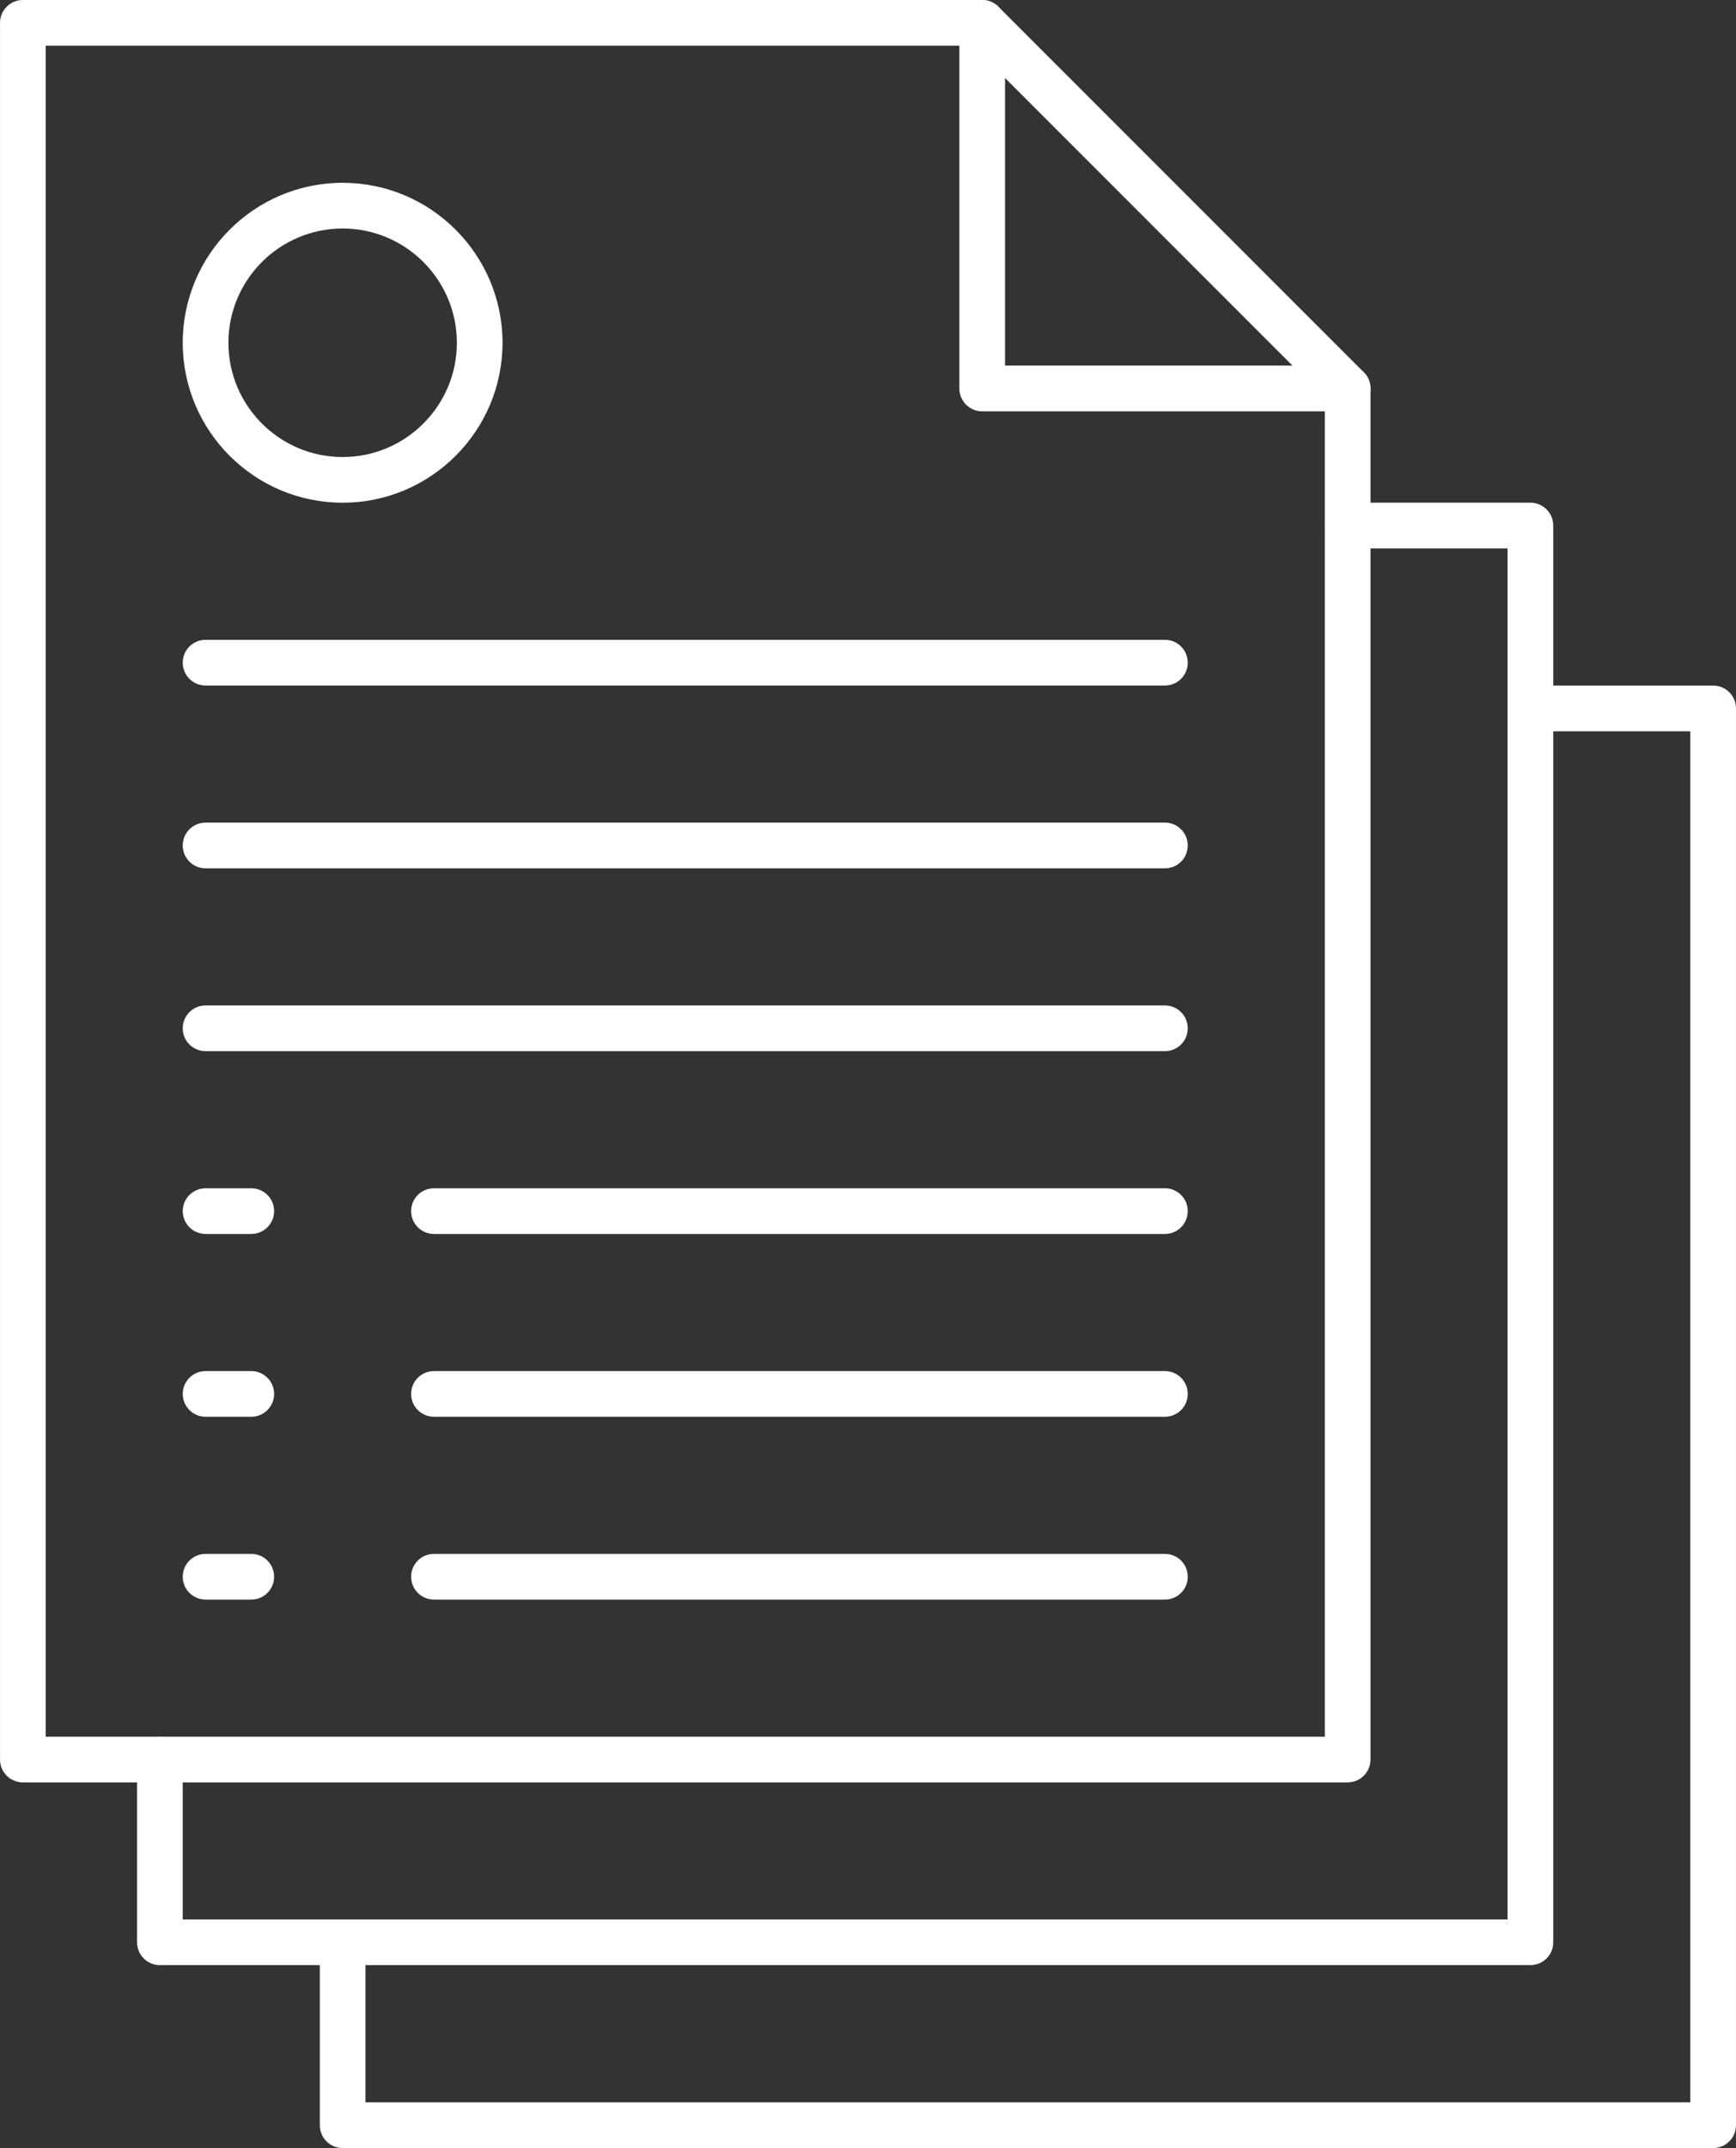
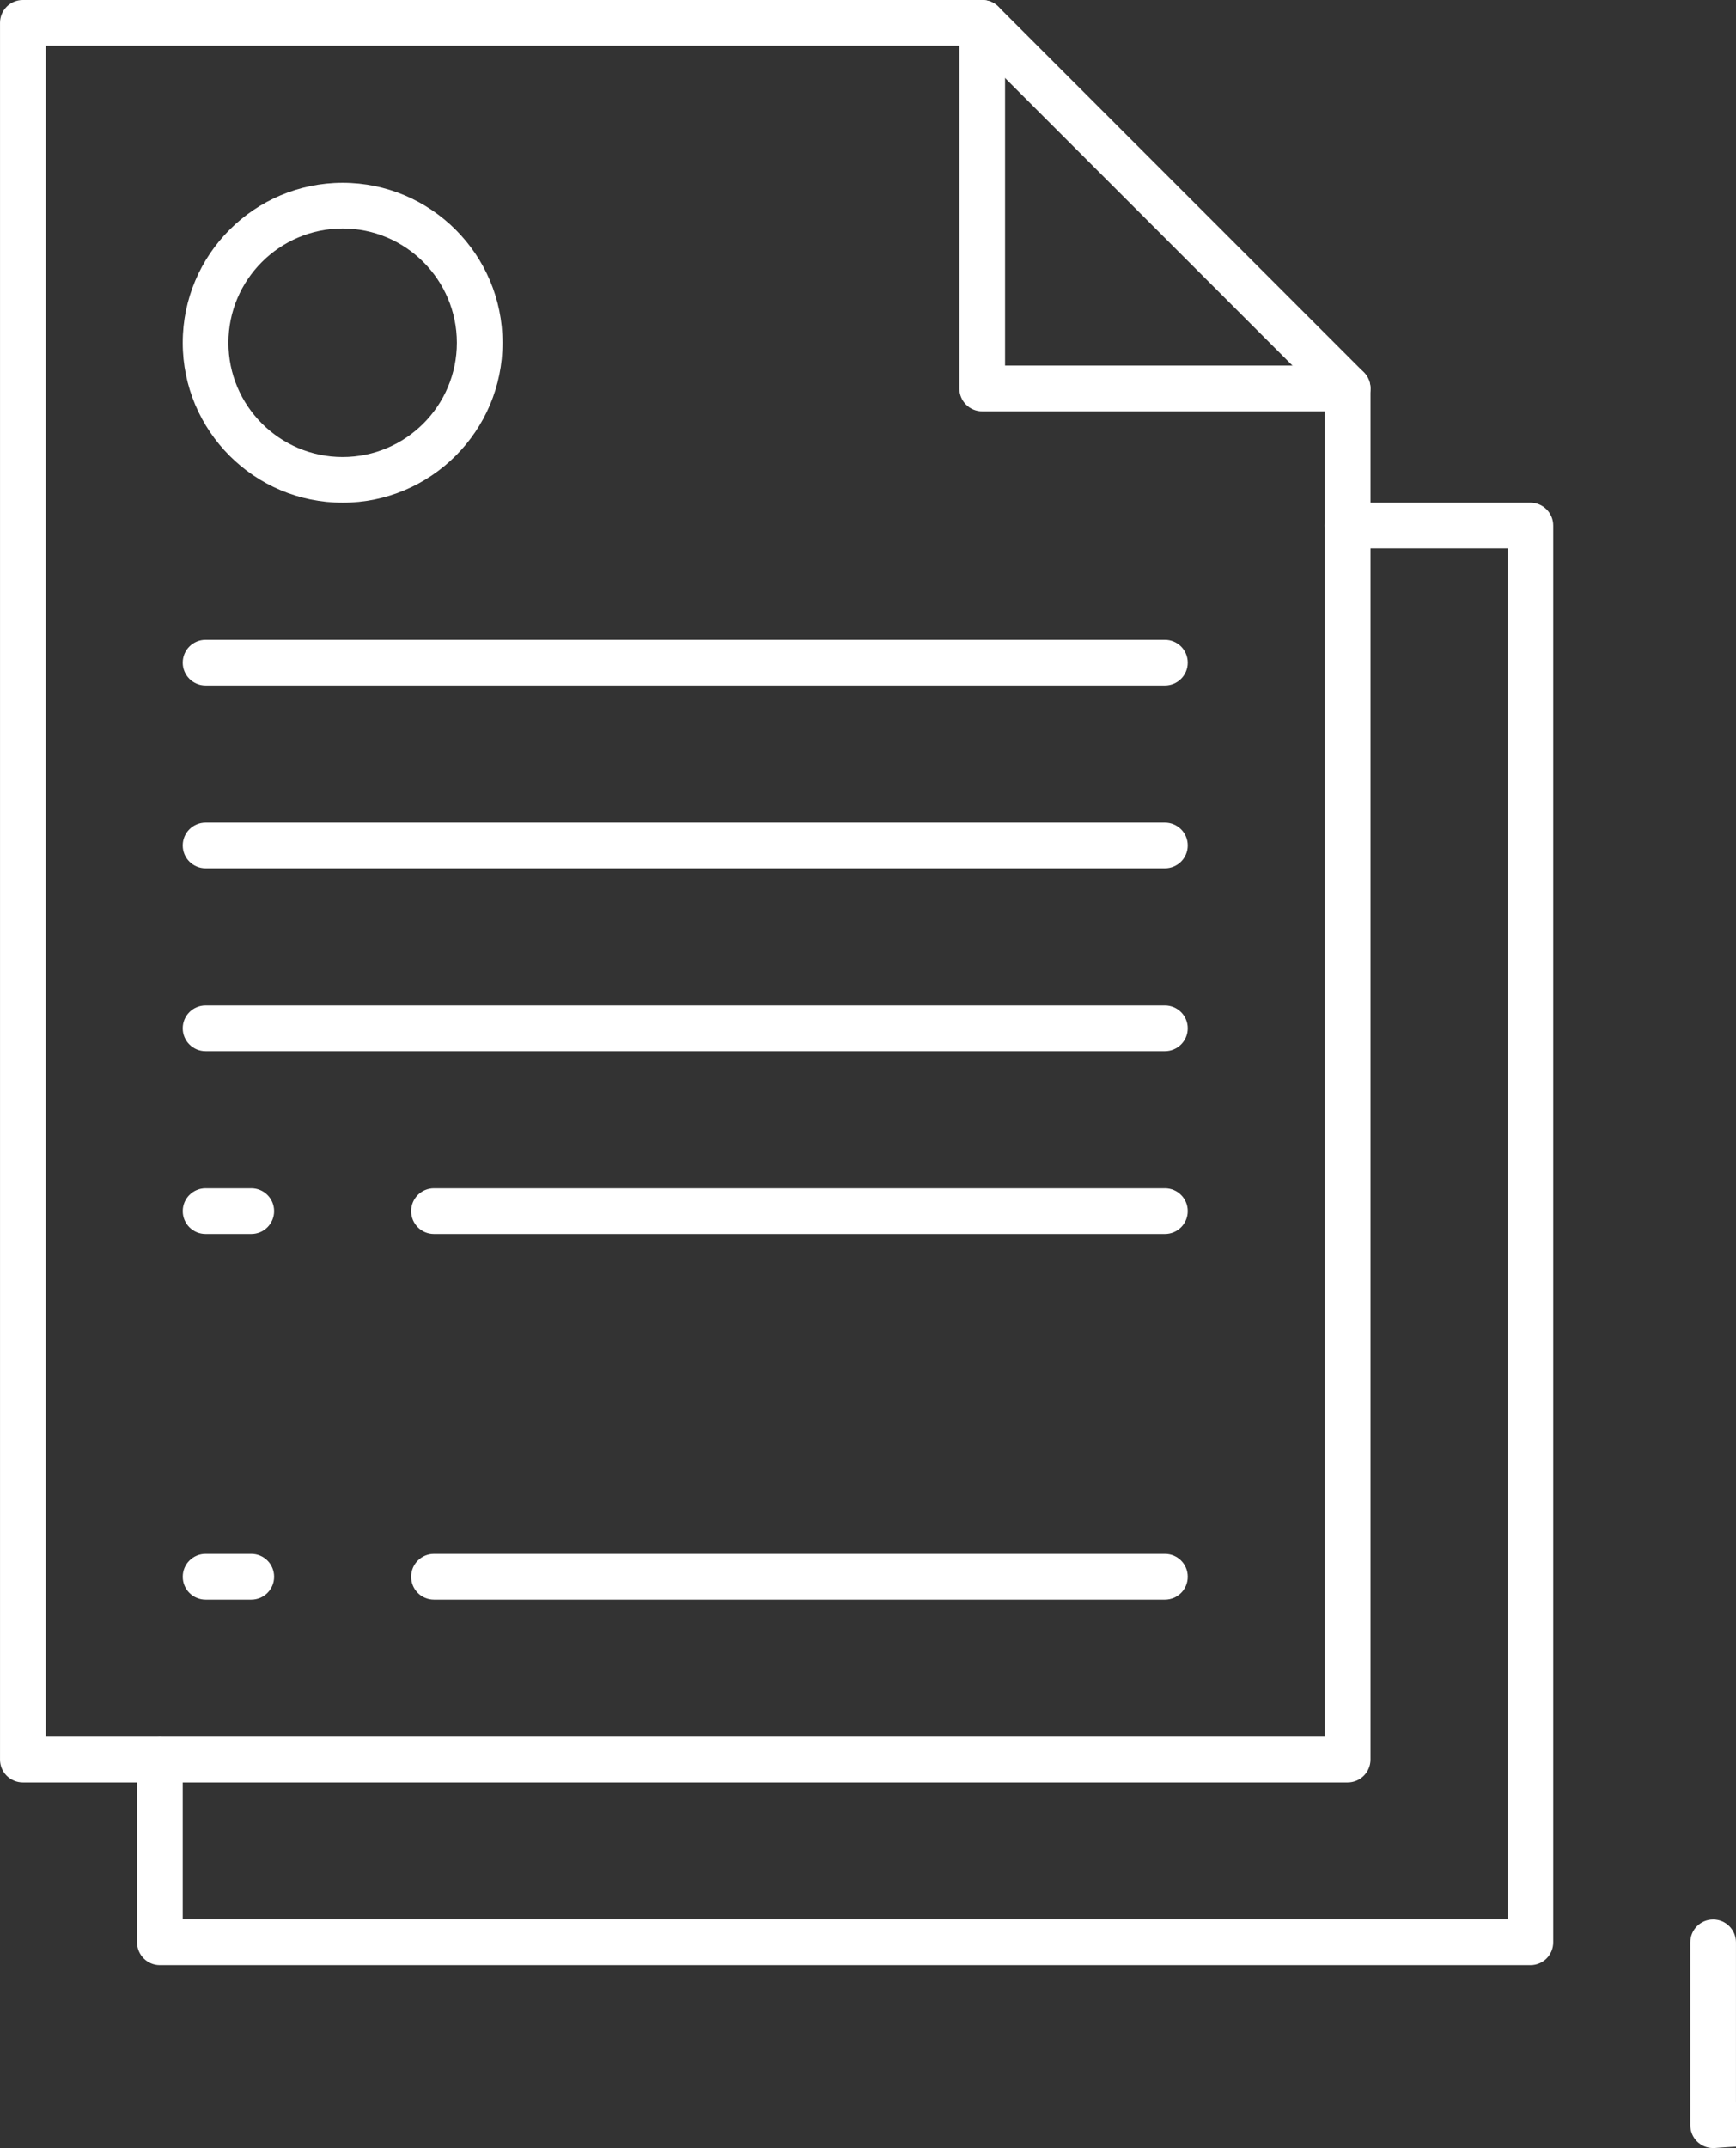
<svg xmlns="http://www.w3.org/2000/svg" version="1.1" id="Layer_1" x="0px" y="0px" width="75.548px" height="93.44px" viewBox="154.682 49.222 75.548 93.44" xml:space="preserve">
  <rect x="154.682" y="49.222" width="75.548" height="93.44" fill="#333333" stroke="none" />
  <g>
    <path fill="#fff" d="M213.33,126.756h-57.653c-0.55,0-0.994-0.445-0.994-0.994V50.216c0-0.549,0.444-0.994,0.994-0.994h41.749   c0.264,0,0.517,0.104,0.703,0.291l15.904,15.904c0.188,0.187,0.291,0.439,0.291,0.703v59.642   C214.324,126.311,213.878,126.756,213.33,126.756L213.33,126.756z M156.67,124.768h55.665V66.532l-15.322-15.323H156.67V124.768z" />
    <path fill="#fff" d="M213.33,67.115h-15.904c-0.549,0-0.994-0.445-0.994-0.994V50.216c0-0.549,0.445-0.994,0.994-0.994   s0.994,0.445,0.994,0.994v14.91h14.91c0.549,0,0.994,0.445,0.994,0.994S213.878,67.115,213.33,67.115L213.33,67.115z" />
    <path fill="#fff" d="M221.283,134.705h-59.642c-0.55,0-0.994-0.445-0.994-0.994v-7.952c0-0.549,0.444-0.994,0.994-0.994   c0.549,0,0.993,0.445,0.993,0.994v6.958h57.654V73.076h-6.958c-0.549,0-0.994-0.445-0.994-0.994s0.445-0.994,0.994-0.994h7.952   c0.549,0,0.994,0.445,0.994,0.994v61.629C222.277,134.261,221.832,134.705,221.283,134.705L221.283,134.705z" />
-     <path fill="#fff" d="M229.236,142.662h-59.642c-0.55,0-0.994-0.445-0.994-0.994v-7.952c0-0.55,0.444-0.994,0.994-0.994   c0.549,0,0.993,0.444,0.993,0.994v6.958h57.654V81.032h-6.958c-0.55,0-0.994-0.445-0.994-0.994s0.444-0.994,0.994-0.994h7.952   c0.549,0,0.994,0.445,0.994,0.994v61.63C230.23,142.217,229.785,142.662,229.236,142.662L229.236,142.662z" />
+     <path fill="#fff" d="M229.236,142.662c-0.55,0-0.994-0.445-0.994-0.994v-7.952c0-0.55,0.444-0.994,0.994-0.994   c0.549,0,0.993,0.444,0.993,0.994v6.958h57.654V81.032h-6.958c-0.55,0-0.994-0.445-0.994-0.994s0.444-0.994,0.994-0.994h7.952   c0.549,0,0.994,0.445,0.994,0.994v61.63C230.23,142.217,229.785,142.662,229.236,142.662L229.236,142.662z" />
    <path fill="#fff" d="M169.593,71.09c-3.836,0-6.959-3.121-6.959-6.958s3.122-6.958,6.959-6.958c3.836,0,6.958,3.121,6.958,6.958   S173.429,71.09,169.593,71.09z M169.593,59.162c-2.74,0-4.971,2.229-4.971,4.97c0,2.741,2.23,4.971,4.971,4.971   s4.971-2.229,4.971-4.971C174.564,61.392,172.333,59.162,169.593,59.162z" />
    <path fill="#fff" d="M205.378,79.042h-41.75c-0.549,0-0.994-0.445-0.994-0.994s0.445-0.994,0.994-0.994h41.75   c0.549,0,0.993,0.445,0.993,0.994C206.372,78.598,205.927,79.042,205.378,79.042z" />
    <path fill="#fff" d="M205.378,86.994h-41.75c-0.549,0-0.994-0.444-0.994-0.994c0-0.549,0.445-0.994,0.994-0.994h41.75   c0.549,0,0.993,0.445,0.993,0.994C206.372,86.55,205.927,86.994,205.378,86.994z" />
    <path fill="#fff" d="M205.378,94.947h-41.75c-0.549,0-0.994-0.444-0.994-0.994c0-0.549,0.445-0.994,0.994-0.994h41.75   c0.549,0,0.993,0.445,0.993,0.994C206.372,94.502,205.927,94.947,205.378,94.947z" />
    <path fill="#fff" d="M205.378,102.899h-31.81c-0.55,0-0.994-0.444-0.994-0.994c0-0.549,0.444-0.993,0.994-0.993h31.81   c0.549,0,0.993,0.444,0.993,0.993C206.372,102.454,205.927,102.899,205.378,102.899z" />
    <path fill="#fff" d="M165.617,102.899h-1.988c-0.549,0-0.994-0.444-0.994-0.994c0-0.549,0.445-0.993,0.994-0.993h1.988   c0.549,0,0.994,0.444,0.994,0.993C166.611,102.454,166.166,102.899,165.617,102.899z" />
-     <path fill="#fff" d="M205.378,110.851h-31.81c-0.55,0-0.994-0.444-0.994-0.993c0-0.55,0.444-0.994,0.994-0.994h31.81   c0.549,0,0.993,0.444,0.993,0.994C206.372,110.406,205.927,110.851,205.378,110.851z" />
-     <path fill="#fff" d="M165.617,110.851h-1.988c-0.549,0-0.994-0.444-0.994-0.993c0-0.55,0.445-0.994,0.994-0.994h1.988   c0.549,0,0.994,0.444,0.994,0.994C166.611,110.406,166.166,110.851,165.617,110.851z" />
    <path fill="#fff" d="M205.378,118.804h-31.81c-0.55,0-0.994-0.445-0.994-0.994c0-0.55,0.444-0.994,0.994-0.994h31.81   c0.549,0,0.993,0.444,0.993,0.994C206.372,118.359,205.927,118.804,205.378,118.804z" />
    <path fill="#fff" d="M165.617,118.804h-1.988c-0.549,0-0.994-0.445-0.994-0.994c0-0.55,0.445-0.994,0.994-0.994h1.988   c0.549,0,0.994,0.444,0.994,0.994C166.611,118.359,166.166,118.804,165.617,118.804z" />
  </g>
</svg>